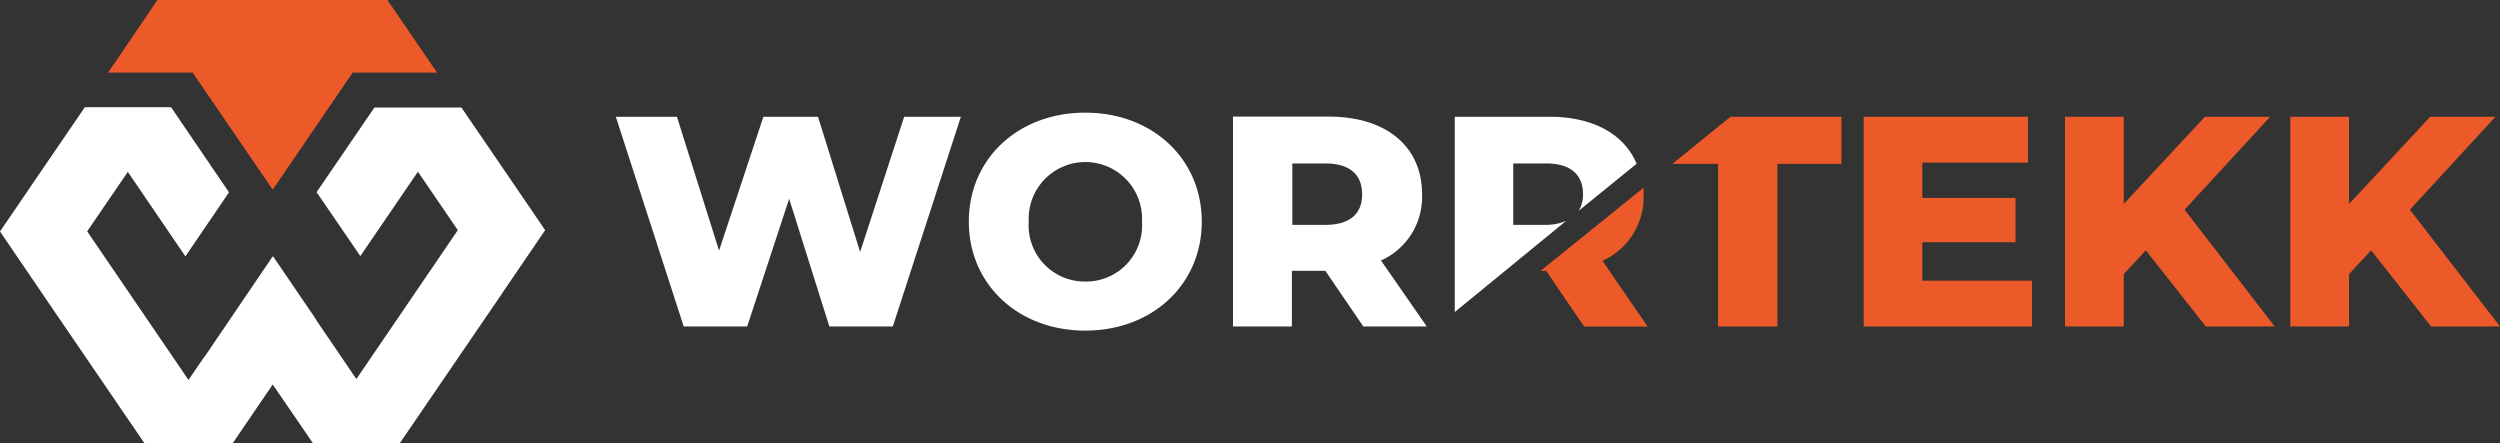
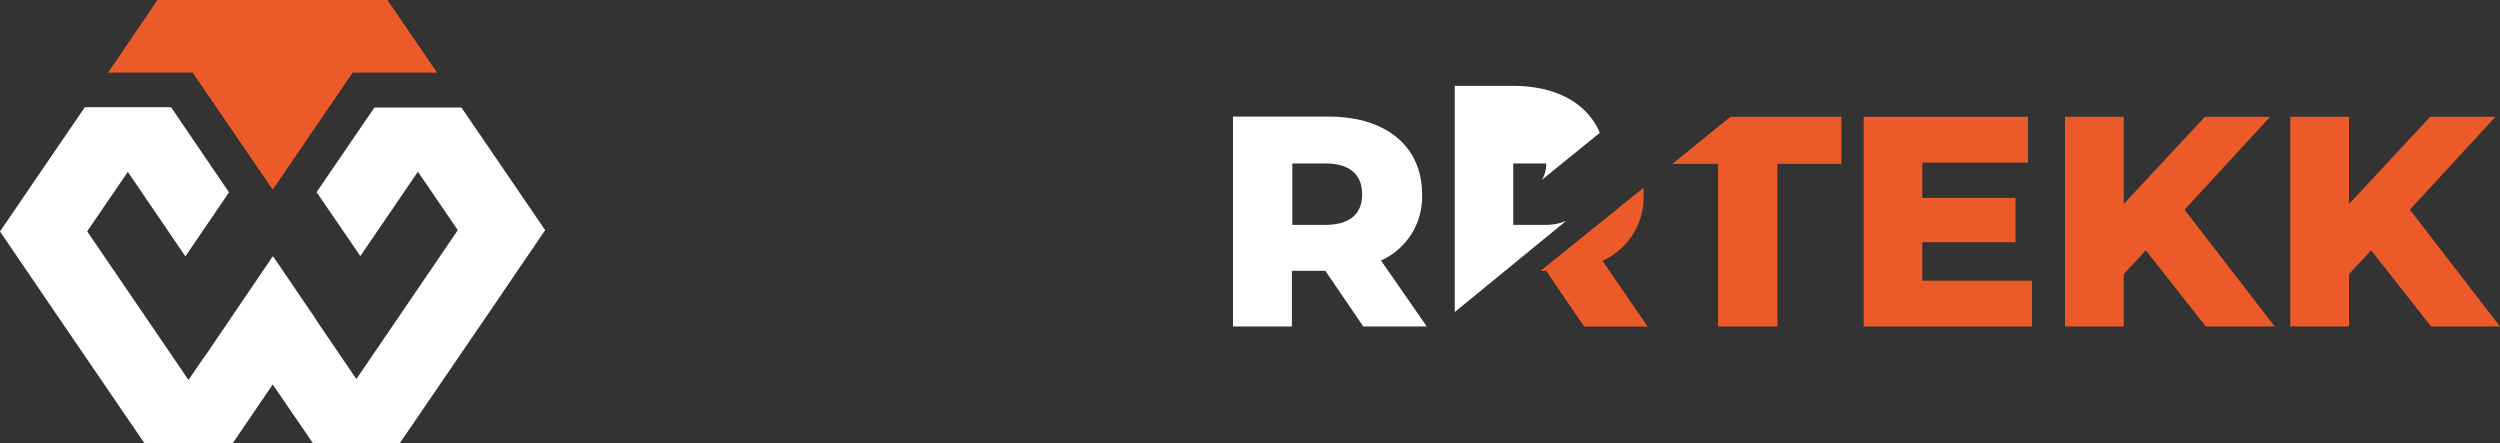
<svg xmlns="http://www.w3.org/2000/svg" viewBox="0 0 169.77 30.1">
  <rect x="0" y="0" width="169.77" height="30.1" fill="#333333" stroke="none" />
  <defs>
    <style>.cls-1{fill:#fff;}.cls-2{fill:#ed5a2a;}</style>
  </defs>
  <title>invert-logo</title>
  <g id="Layer_2" data-name="Layer 2">
    <g id="Layer_1-2" data-name="Layer 1">
-       <polygon class="cls-1" points="58.41 17.11 55.55 7.93 51.84 7.93 48.83 17.02 45.97 7.93 41.82 7.93 46.43 22.17 50.74 22.17 53.59 13.5 56.32 22.17 60.63 22.17 65.25 7.93 61.4 7.93 58.41 17.11" />
-       <path class="cls-1" d="M73.7,7.65c-4.56,0-7.91,3.13-7.91,7.4s3.36,7.4,7.91,7.4,7.91-3.13,7.91-7.4S78.25,7.65,73.7,7.65Zm0,11.47a3.81,3.81,0,0,1-3.84-4.07,3.85,3.85,0,1,1,7.69,0A3.81,3.81,0,0,1,73.7,19.12Z" />
      <path class="cls-1" d="M93.78,17.69a4.73,4.73,0,0,0,2.79-4.5c0-3.25-2.44-5.27-6.33-5.27H83.73V22.17h4V18.39H90l2.58,3.78h4.31ZM90,15.27H87.76V11.1H90c1.67,0,2.5.77,2.5,2.1S91.66,15.27,90,15.27Z" />
-       <path class="cls-1" d="M105,15.27h-2.24V11.1H105c1.67,0,2.5.77,2.5,2.1a2.11,2.11,0,0,1-.29,1.11l3.93-3.19c-.84-2-2.94-3.19-5.91-3.19H98.79V21.19L106.35,15A3.5,3.5,0,0,1,105,15.27Z" />
+       <path class="cls-1" d="M105,15.27h-2.24V11.1H105a2.11,2.11,0,0,1-.29,1.11l3.93-3.19c-.84-2-2.94-3.19-5.91-3.19H98.79V21.19L106.35,15A3.5,3.5,0,0,1,105,15.27Z" />
      <polygon class="cls-2" points="130.54 16.45 136.87 16.45 136.87 13.44 130.54 13.44 130.54 11.04 137.72 11.04 137.72 7.93 126.56 7.93 126.56 22.17 137.99 22.17 137.99 19.06 130.54 19.06 130.54 16.45" />
      <polygon class="cls-2" points="154.16 7.93 149.73 7.93 144.22 13.85 144.22 7.93 140.23 7.93 140.23 22.17 144.22 22.17 144.22 18.61 145.72 17 149.79 22.17 154.47 22.17 148.35 14.24 154.16 7.93" />
      <polygon class="cls-2" points="163.65 14.24 169.46 7.93 165.03 7.93 159.52 13.85 159.52 7.93 155.53 7.93 155.53 22.17 159.52 22.17 159.52 18.61 161.02 17 165.09 22.17 169.77 22.17 163.65 14.24" />
      <path class="cls-2" d="M105,18.39l.73,1.08,1.85,2.71h4.31l-3.07-4.47a4.73,4.73,0,0,0,2.79-4.5s0,0,0-.05,0-.28,0-.41l-7,5.65Z" />
      <polygon class="cls-2" points="113.57 11.13 116.67 11.13 116.67 22.17 120.7 22.17 120.7 11.13 125.05 11.13 125.05 7.93 117.51 7.93 113.57 11.13" />
      <polygon class="cls-1" points="2.95 20.05 2.96 20.07 9.81 30.1 9.87 30.1 15.74 30.1 15.8 30.1 18.52 26.11 21.24 30.08 21.22 30.1 21.25 30.1 27.15 30.1 27.18 30.1 27.16 30.08 34.06 19.98 34.06 19.98 34.06 19.97 37.02 15.63 34.06 11.29 31.34 7.31 31.34 7.3 25.43 7.3 25.42 7.31 21.5 13.05 24.47 17.39 28.38 11.66 31.09 15.63 24.2 25.74 21.49 21.76 21.5 21.75 18.54 17.4 18.52 17.42 18.52 17.41 13.89 24.23 13.88 24.22 12.8 25.8 5.92 15.71 8.68 11.67 12.59 17.41 15.55 13.06 11.65 7.33 11.63 7.32 11.63 7.31 11.61 7.28 5.76 7.28 5.72 7.34 2.96 11.38 0 15.72 2.95 20.05" />
      <polygon class="cls-2" points="23.95 4.93 29.68 4.93 26.31 0 10.69 0 7.34 4.93 13.08 4.93 18.52 12.88 23.95 4.93" />
    </g>
  </g>
</svg>